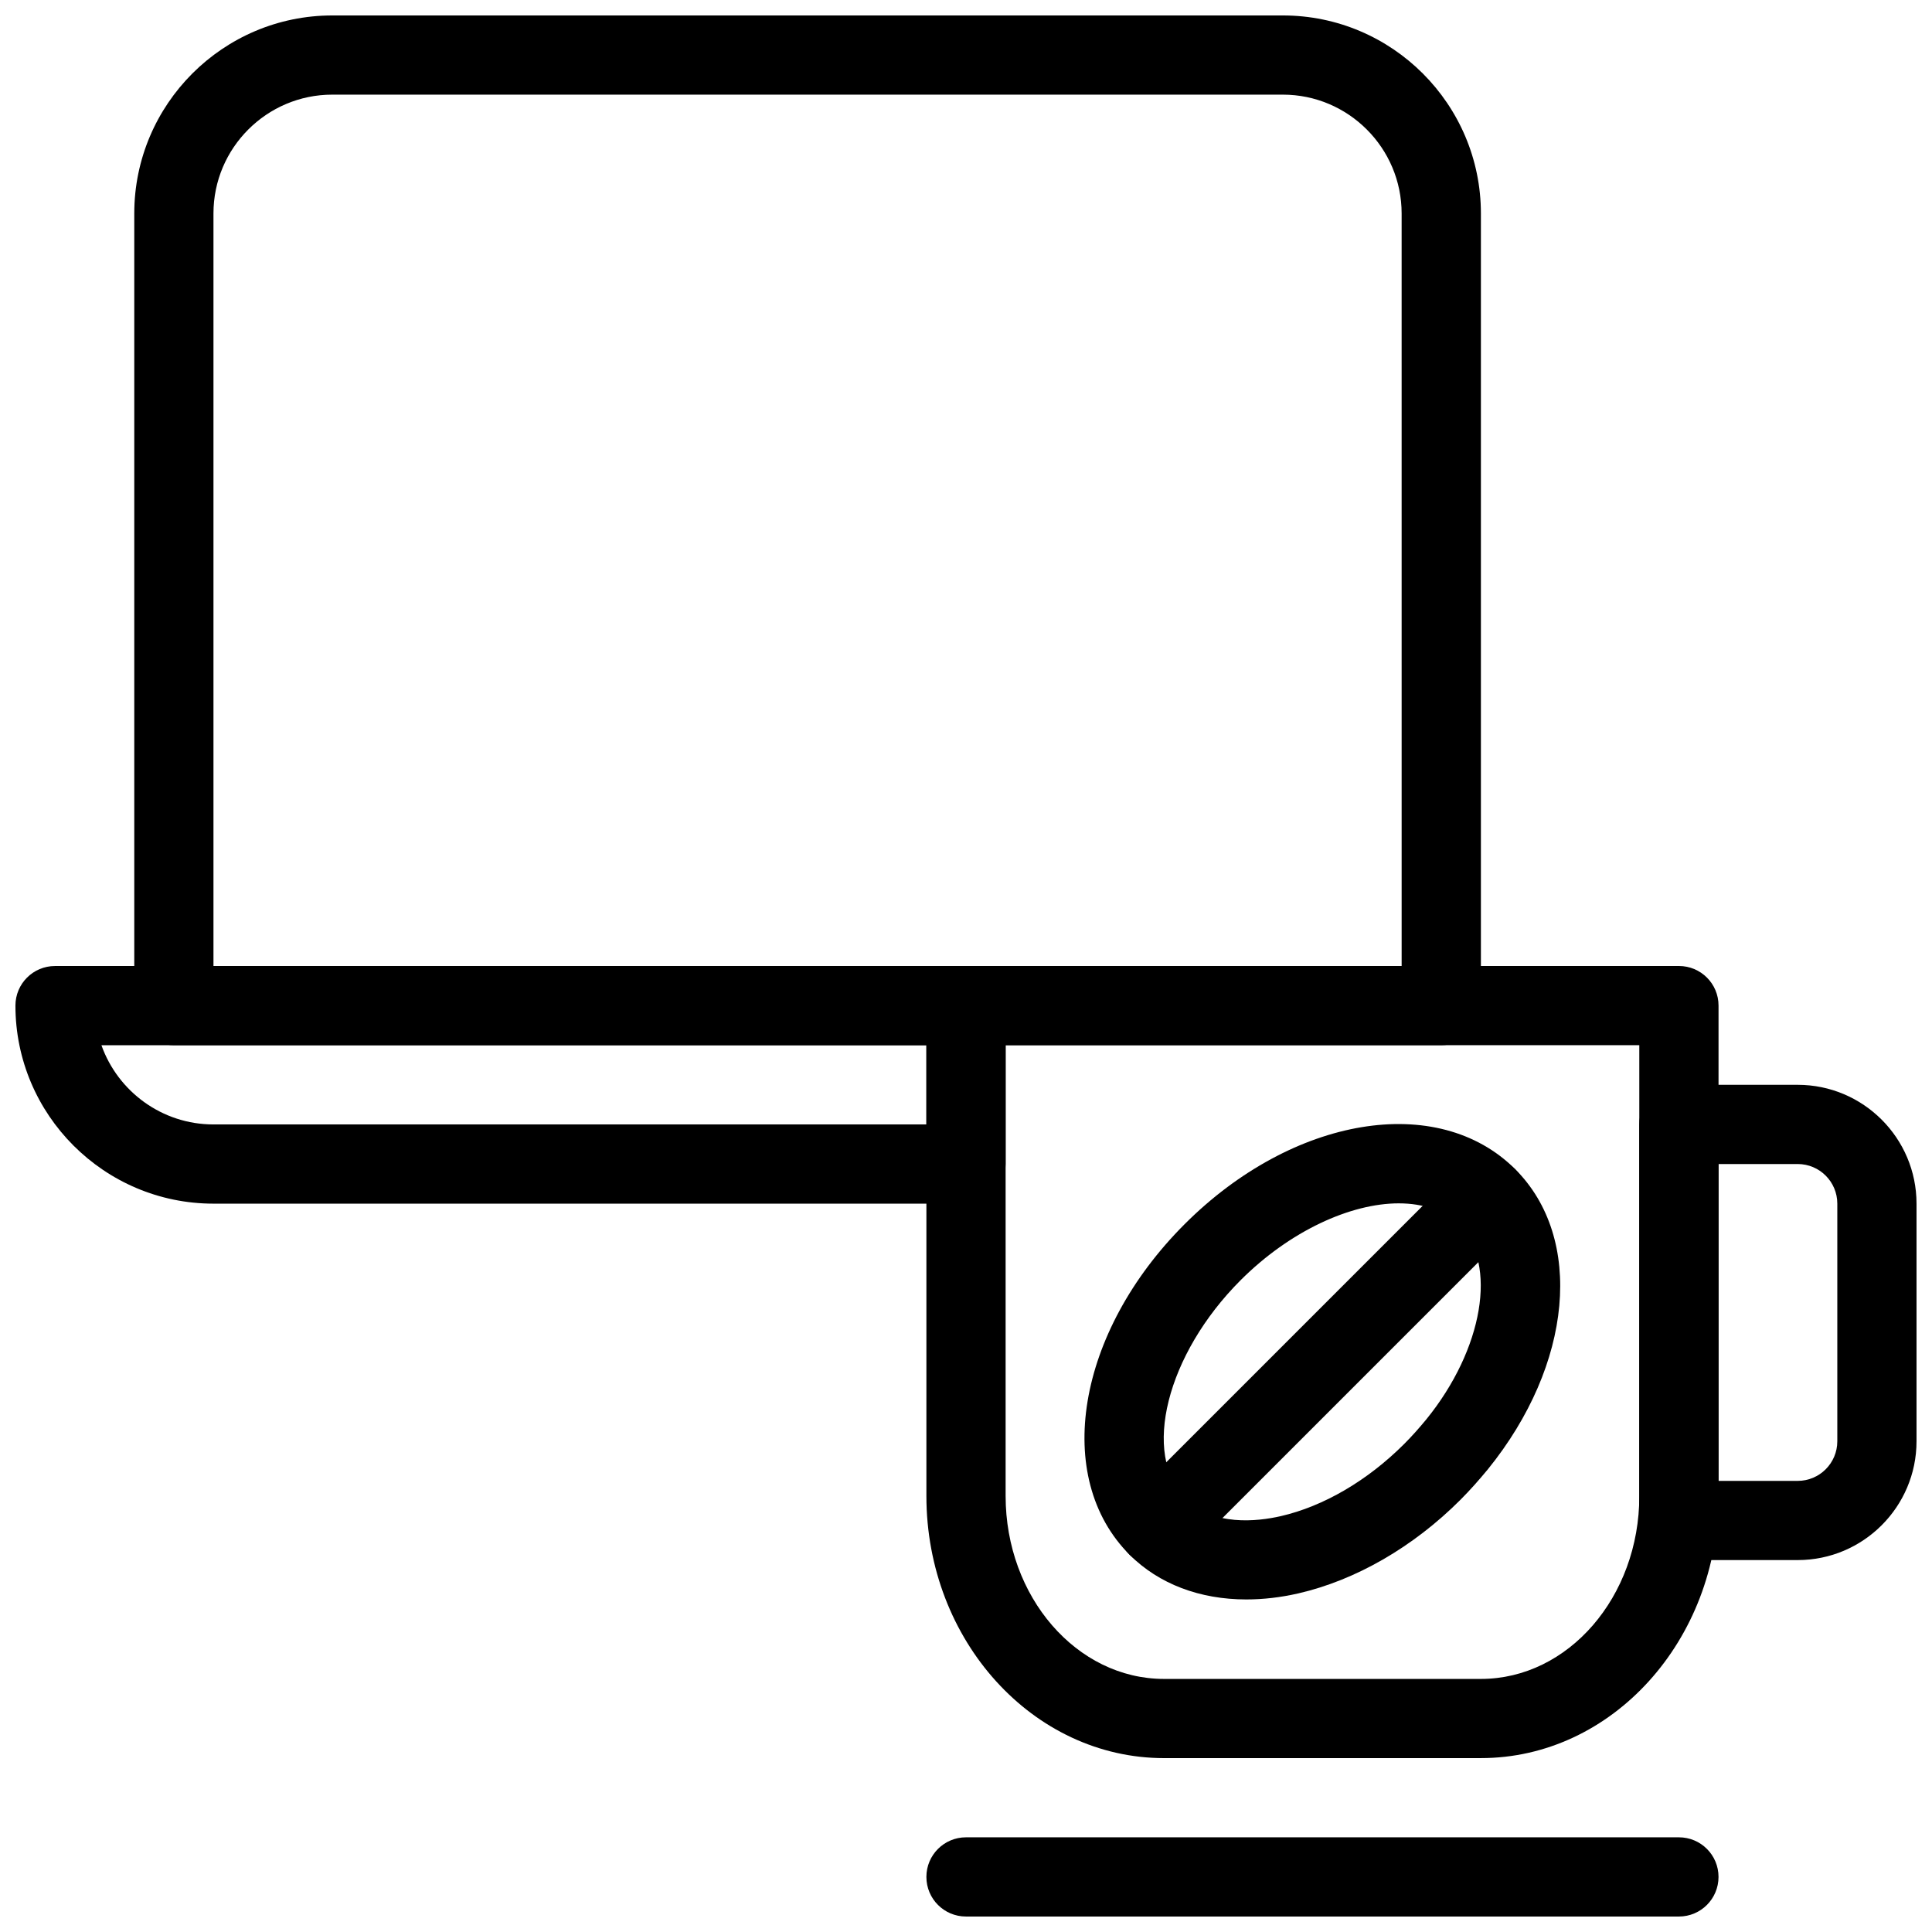
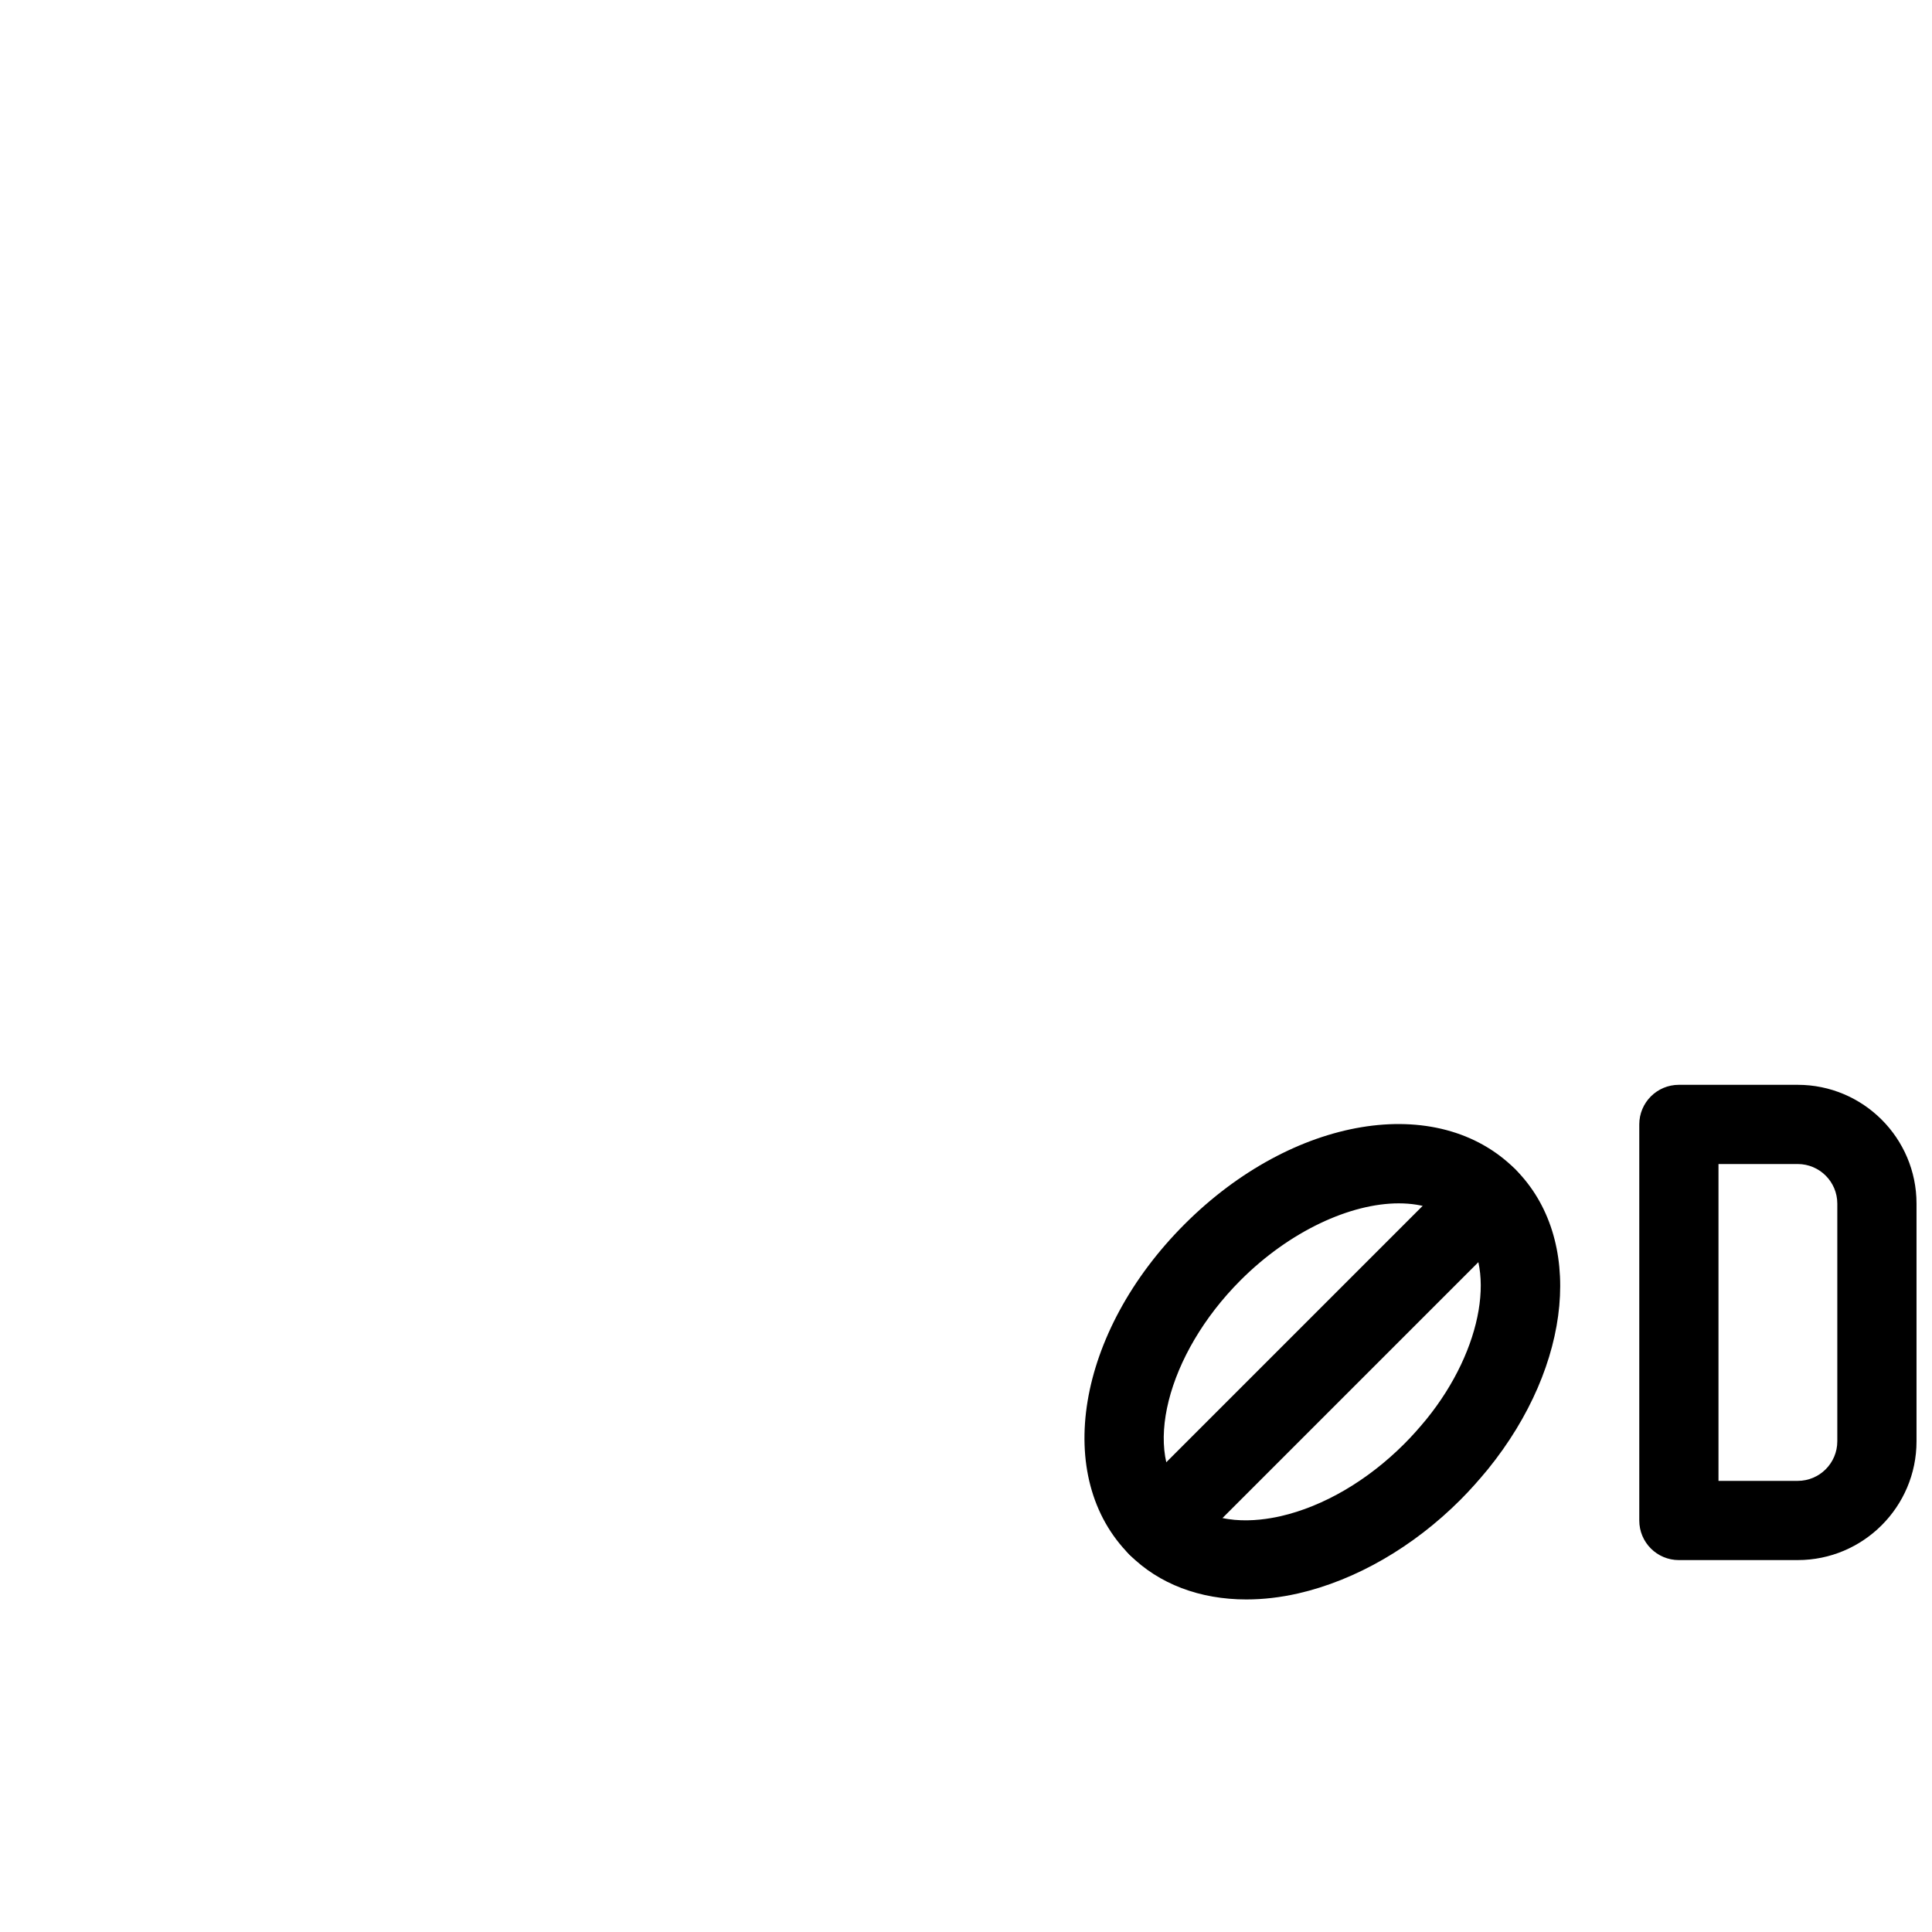
<svg xmlns="http://www.w3.org/2000/svg" width="800px" height="800px" version="1.1" viewBox="144 144 512 512">
  <defs>
    <clipPath id="d">
      <path d="m389 630h211v21.902h-211z" />
    </clipPath>
    <clipPath id="c">
      <path d="m578 431h73.902v127h-73.902z" />
    </clipPath>
    <clipPath id="b">
-       <path d="m179 148.09h358v272.91h-358z" />
+       <path d="m179 148.09h358h-358z" />
    </clipPath>
    <clipPath id="a">
      <path d="m148.09 400h262.91v63h-262.91z" />
    </clipPath>
  </defs>
  <g clip-path="url(#d)">
-     <path d="m588.93 651.9h-188.93c-5.805 0-10.496-4.691-10.496-10.496s4.691-10.496 10.496-10.496h188.93c5.805 0 10.496 4.691 10.496 10.496-0.004 5.805-4.695 10.496-10.5 10.496z" />
-   </g>
+     </g>
  <path d="m474.3 567.87c-12.301 0-23.152-4.074-30.922-11.82-20.488-20.488-14.098-58.977 14.559-87.633 28.645-28.645 67.133-35.035 87.621-14.559 18.293 18.293 15.242 51.746-7.262 79.527-2.32 2.801-4.641 5.449-7.285 8.094-12.48 12.492-27.73 21.285-42.918 24.781-4.746 1.086-9.363 1.609-13.793 1.609zm40.387-104.97c-12.773 0-28.863 7.316-41.91 20.363-19.648 19.648-26.312 46.172-14.559 57.938 7.328 7.328 18.926 6.016 25.18 4.598 11.367-2.613 23.008-9.414 32.746-19.156 2.152-2.152 4.051-4.324 5.879-6.539 15.062-18.578 18.895-41.188 8.68-51.387-3.945-3.949-9.559-5.816-16.016-5.816z" />
  <path d="m450.8 559.12c-2.688 0-5.375-1.027-7.422-3.074-4.106-4.106-4.106-10.738 0-14.84l87.328-87.328c4.106-4.106 10.738-4.106 14.84 0 4.106 4.106 4.106 10.738 0 14.84l-87.328 87.328c-2.047 2.059-4.734 3.074-7.418 3.074z" />
  <g clip-path="url(#c)">
    <path d="m620.41 557.44h-31.488c-5.805 0-10.496-4.691-10.496-10.496v-104.96c0-5.805 4.691-10.496 10.496-10.496h31.488c17.359 0 31.488 14.129 31.488 31.488v62.977c0 17.359-14.125 31.484-31.488 31.484zm-20.992-20.992h20.992c5.793 0 10.496-4.703 10.496-10.496v-62.977c0-5.793-4.703-10.496-10.496-10.496h-20.992z" />
  </g>
  <g clip-path="url(#b)">
    <path d="m525.95 420.99h-335.87c-5.805 0-10.496-4.691-10.496-10.496v-209.92c0-28.938 23.543-52.48 52.48-52.48h251.91c28.938 0 52.48 23.543 52.48 52.48v209.92c-0.004 5.805-4.695 10.496-10.5 10.496zm-325.38-20.992h314.88l-0.004-199.43c0-17.359-14.129-31.488-31.488-31.488h-251.9c-17.359 0-31.488 14.129-31.488 31.488z" />
  </g>
-   <path d="m536.45 609.92h-83.969c-34.73 0-62.977-31.172-62.977-69.484l0.004-129.94c0-5.805 4.691-10.496 10.496-10.496h188.93c5.805 0 10.496 4.691 10.496 10.496v129.94c-0.004 38.309-28.246 69.48-62.98 69.48zm-125.95-188.93v119.45c0 26.742 18.828 48.492 41.984 48.492h83.969c23.152 0 41.984-21.746 41.984-48.492l-0.004-119.45z" />
  <g clip-path="url(#a)">
-     <path d="m400 462.98h-199.43c-28.938 0-52.48-23.543-52.48-52.48 0-5.805 4.691-10.496 10.496-10.496h241.41c5.805 0 10.496 4.691 10.496 10.496v41.984c0 5.801-4.691 10.496-10.496 10.496zm-229.12-41.984c4.336 12.215 16.008 20.992 29.695 20.992h188.93v-20.992z" />
-   </g>
+     </g>
</svg>